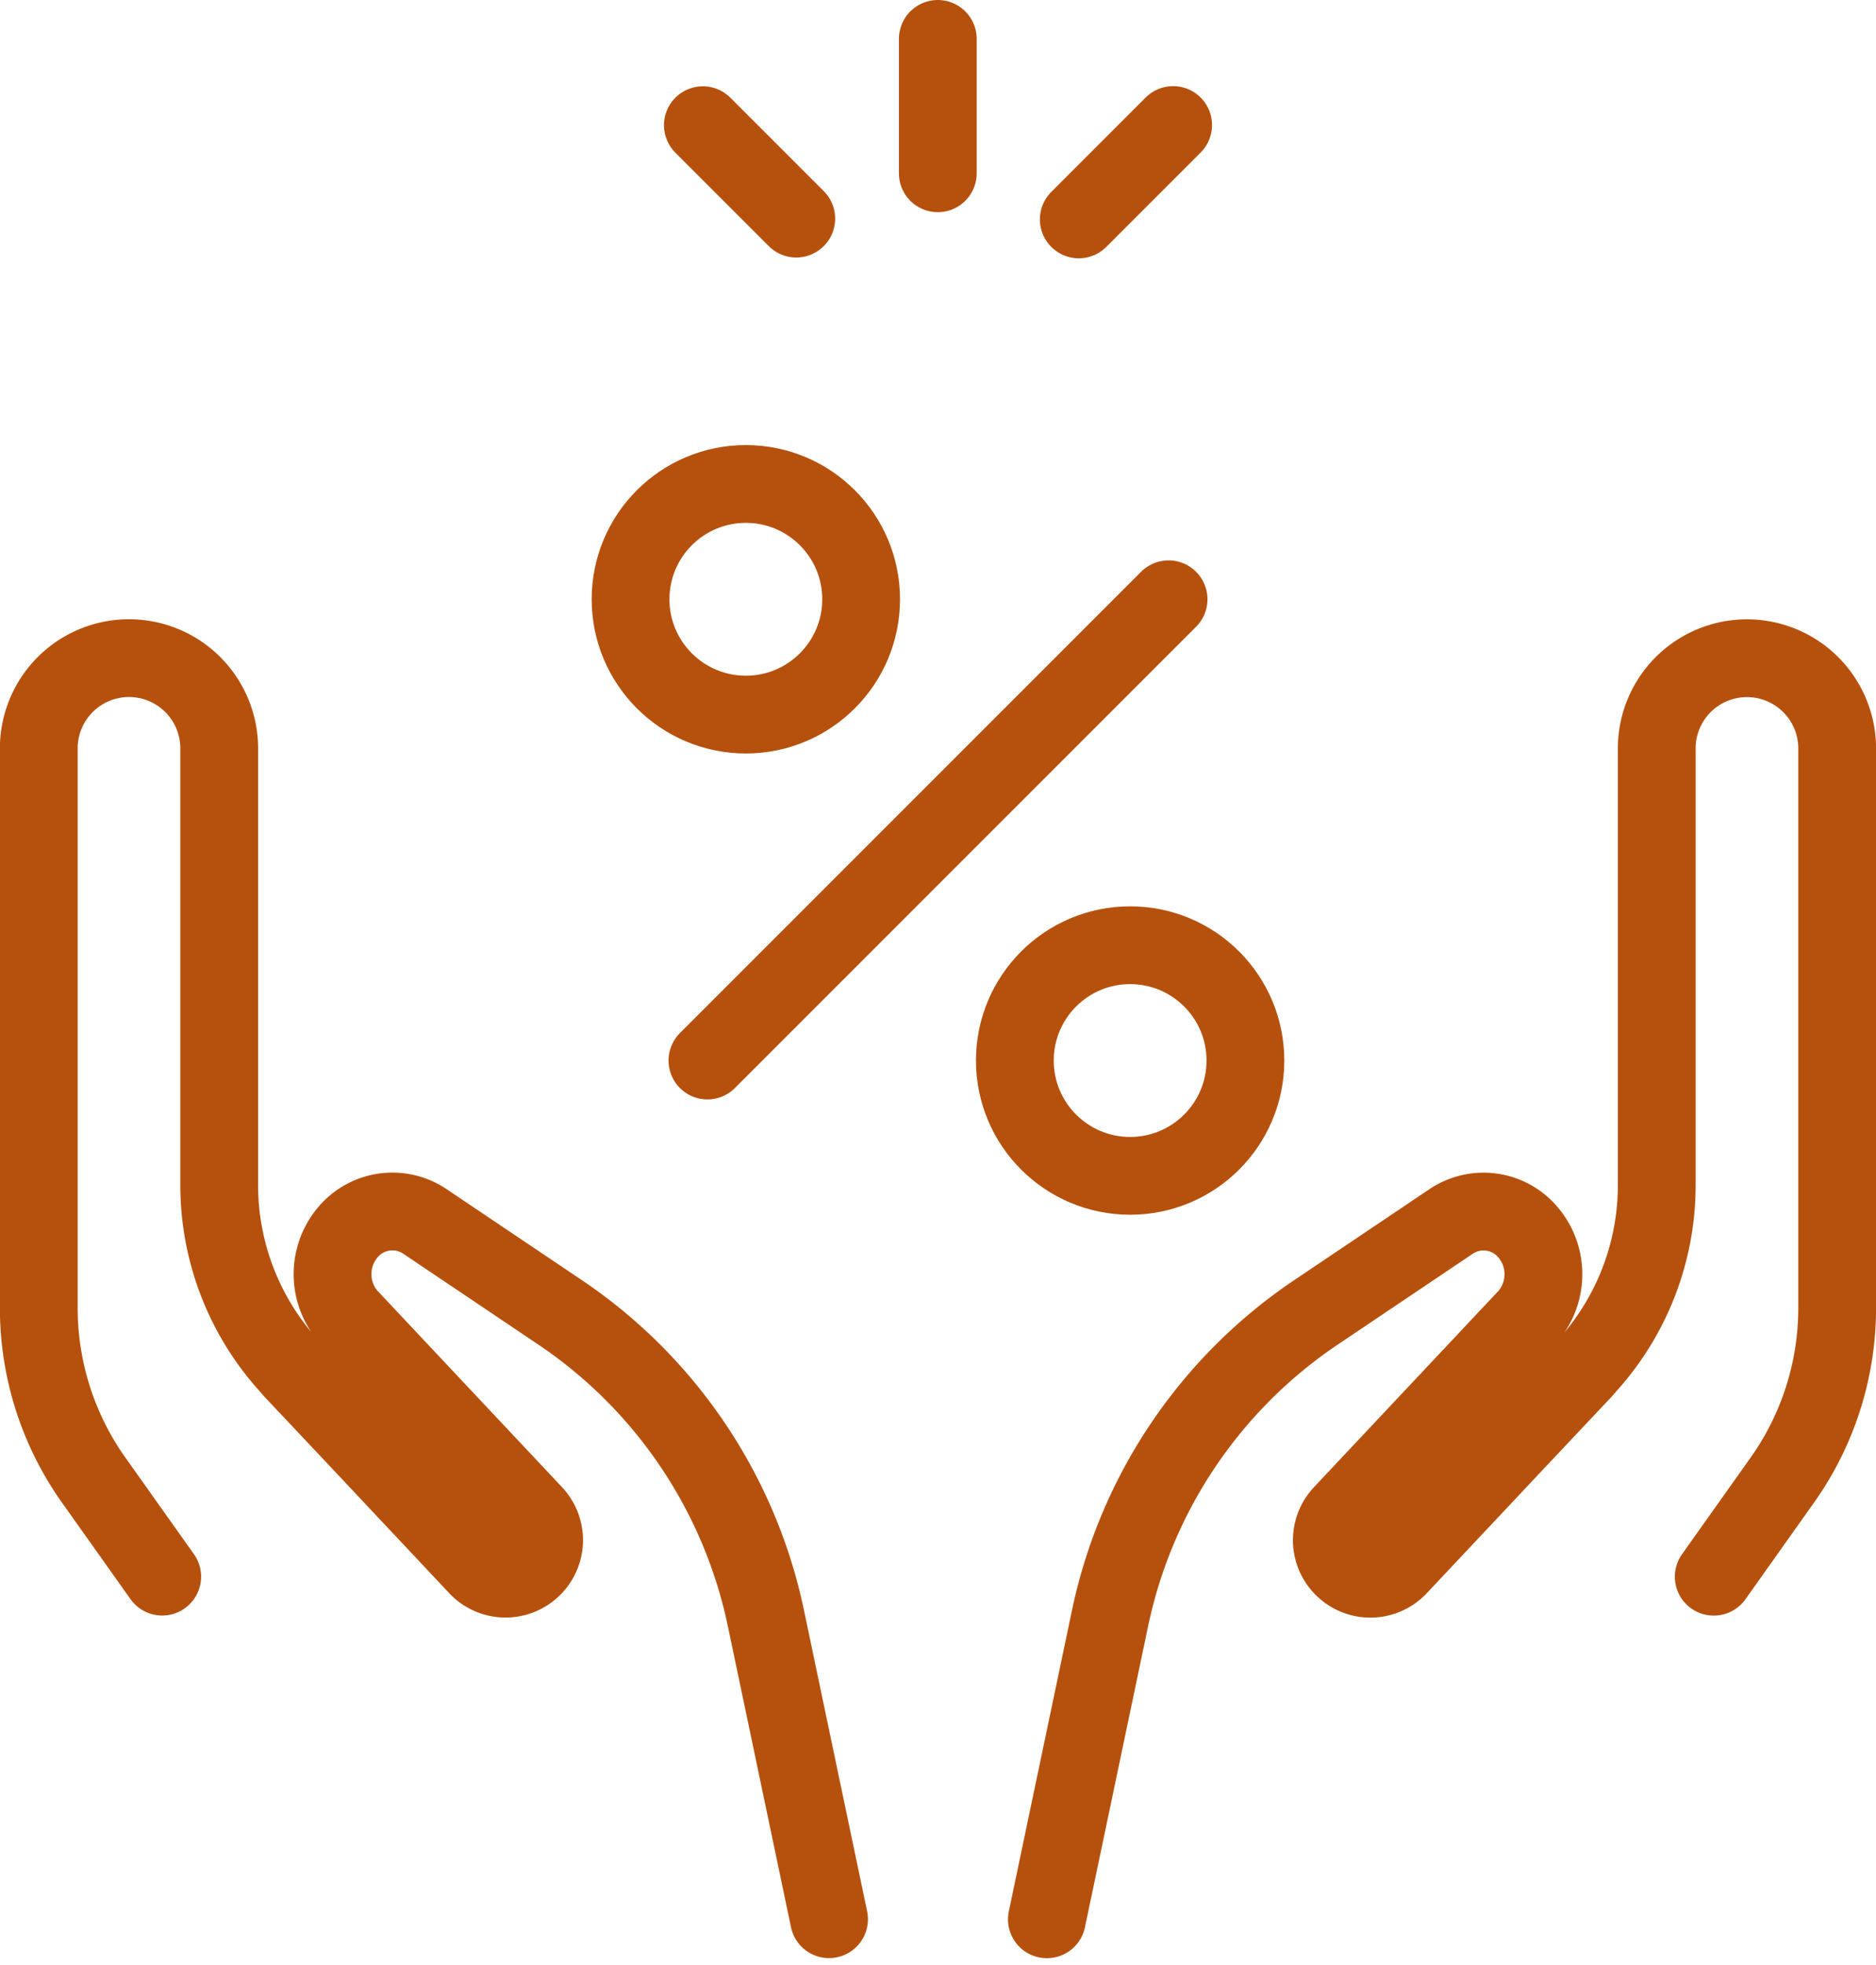
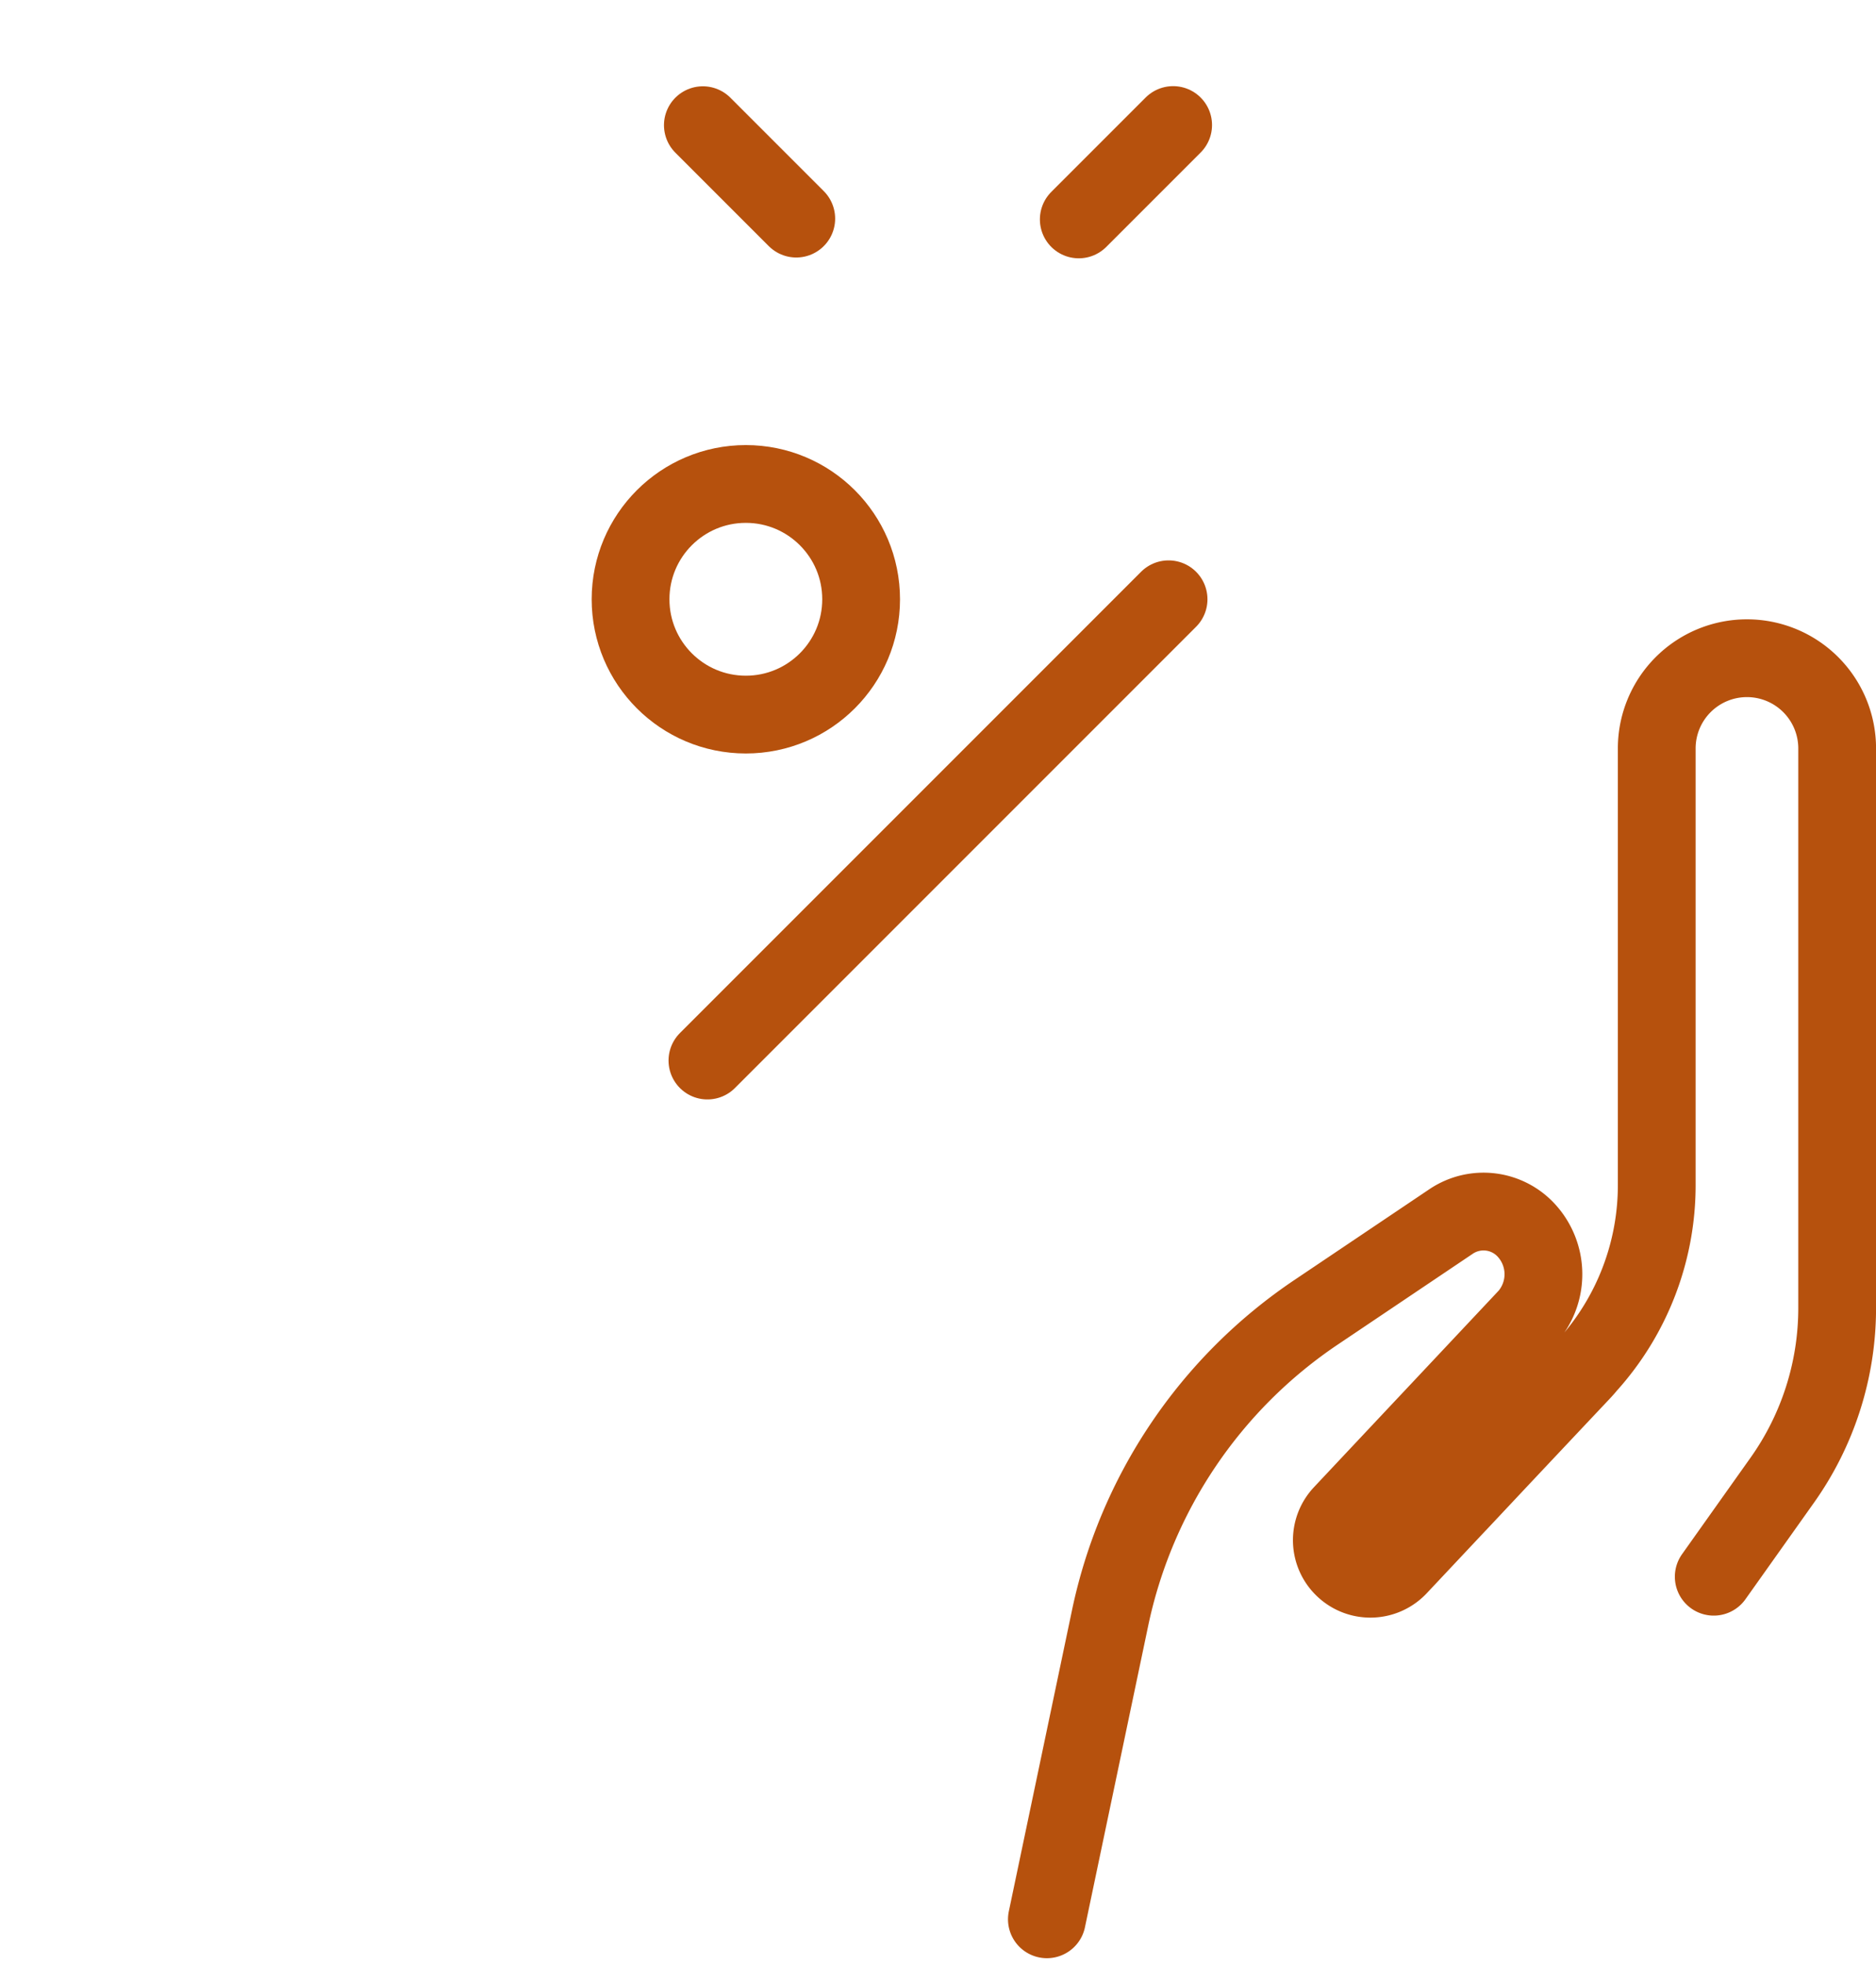
<svg xmlns="http://www.w3.org/2000/svg" width="72.367" height="75.796" viewBox="0 0 72.367 75.796">
  <g transform="translate(-636.5 -3810.5)">
    <g transform="translate(660.824 3829.165)">
      <line y1="17.789" x2="17.789" transform="translate(2.965 4.447)" fill="none" stroke="#b6510d" stroke-linecap="round" stroke-linejoin="round" stroke-width="3" />
      <circle cx="4.447" cy="4.447" r="4.447" transform="translate(0 0)" fill="none" stroke="#b6510d" stroke-linecap="round" stroke-linejoin="round" stroke-width="3" />
-       <circle cx="4.447" cy="4.447" r="4.447" transform="translate(14.824 17.789)" fill="none" stroke="#b6510d" stroke-linecap="round" stroke-linejoin="round" stroke-width="3" />
    </g>
    <g transform="translate(638 3835.881)">
-       <path d="M-963.2,1846.393l-2.644-3.724a11.472,11.472,0,0,1-2.117-6.64v-21.579a3.48,3.48,0,0,1,3.48-3.48h0a3.48,3.48,0,0,1,3.48,3.48v16.831a10.358,10.358,0,0,0,2.672,6.954c.074.088.15.176.23.261.984,1.043,2.142,2.272,3.232,3.431l1.526,1.625.015.014,2.288,2.435a1.483,1.483,0,0,0,2.1.066,1.482,1.482,0,0,0,.066-2.1c-.027-.029-1.762-1.876-3.744-3.983l-3.4-3.617-.025-.028a2.5,2.5,0,0,1,.048-3.278,2.241,2.241,0,0,1,2.918-.373l5.185,3.487a18.88,18.88,0,0,1,7.985,11.854l2.429,11.576" transform="translate(967.957 -1810.969)" fill="none" stroke="#b6510d" stroke-linecap="round" stroke-linejoin="round" stroke-width="3" />
      <path d="M-701.588,1859.608l2.429-11.576a18.88,18.88,0,0,1,7.985-11.854l5.185-3.487a2.241,2.241,0,0,1,2.918.373,2.5,2.5,0,0,1,.048,3.278l-.025.028-3.4,3.617c-1.982,2.106-3.717,3.954-3.744,3.983a1.482,1.482,0,0,0,.066,2.1,1.483,1.483,0,0,0,2.1-.066l2.289-2.435.015-.014,1.526-1.625c1.09-1.158,2.248-2.388,3.232-3.431.08-.085.156-.172.23-.261a10.358,10.358,0,0,0,2.671-6.954v-16.831a3.48,3.48,0,0,1,3.48-3.48h0a3.48,3.48,0,0,1,3.48,3.48v21.579a11.47,11.47,0,0,1-2.117,6.64l-2.644,3.724" transform="translate(740.472 -1810.969)" fill="none" stroke="#b6510d" stroke-linecap="round" stroke-linejoin="round" stroke-width="3" />
    </g>
    <g transform="translate(663.613 3812)">
-       <line y1="5.183" transform="translate(9.063 0)" fill="none" stroke="#b6510d" stroke-linecap="round" stroke-linejoin="round" stroke-width="3" />
      <line x1="3.603" y1="3.603" transform="translate(0 3.328)" fill="none" stroke="#b6510d" stroke-linecap="round" stroke-linejoin="round" stroke-width="3" />
      <line y1="3.64" x2="3.64" transform="translate(14.501 3.322)" fill="none" stroke="#b6510d" stroke-linecap="round" stroke-linejoin="round" stroke-width="3" />
    </g>
  </g>
</svg>